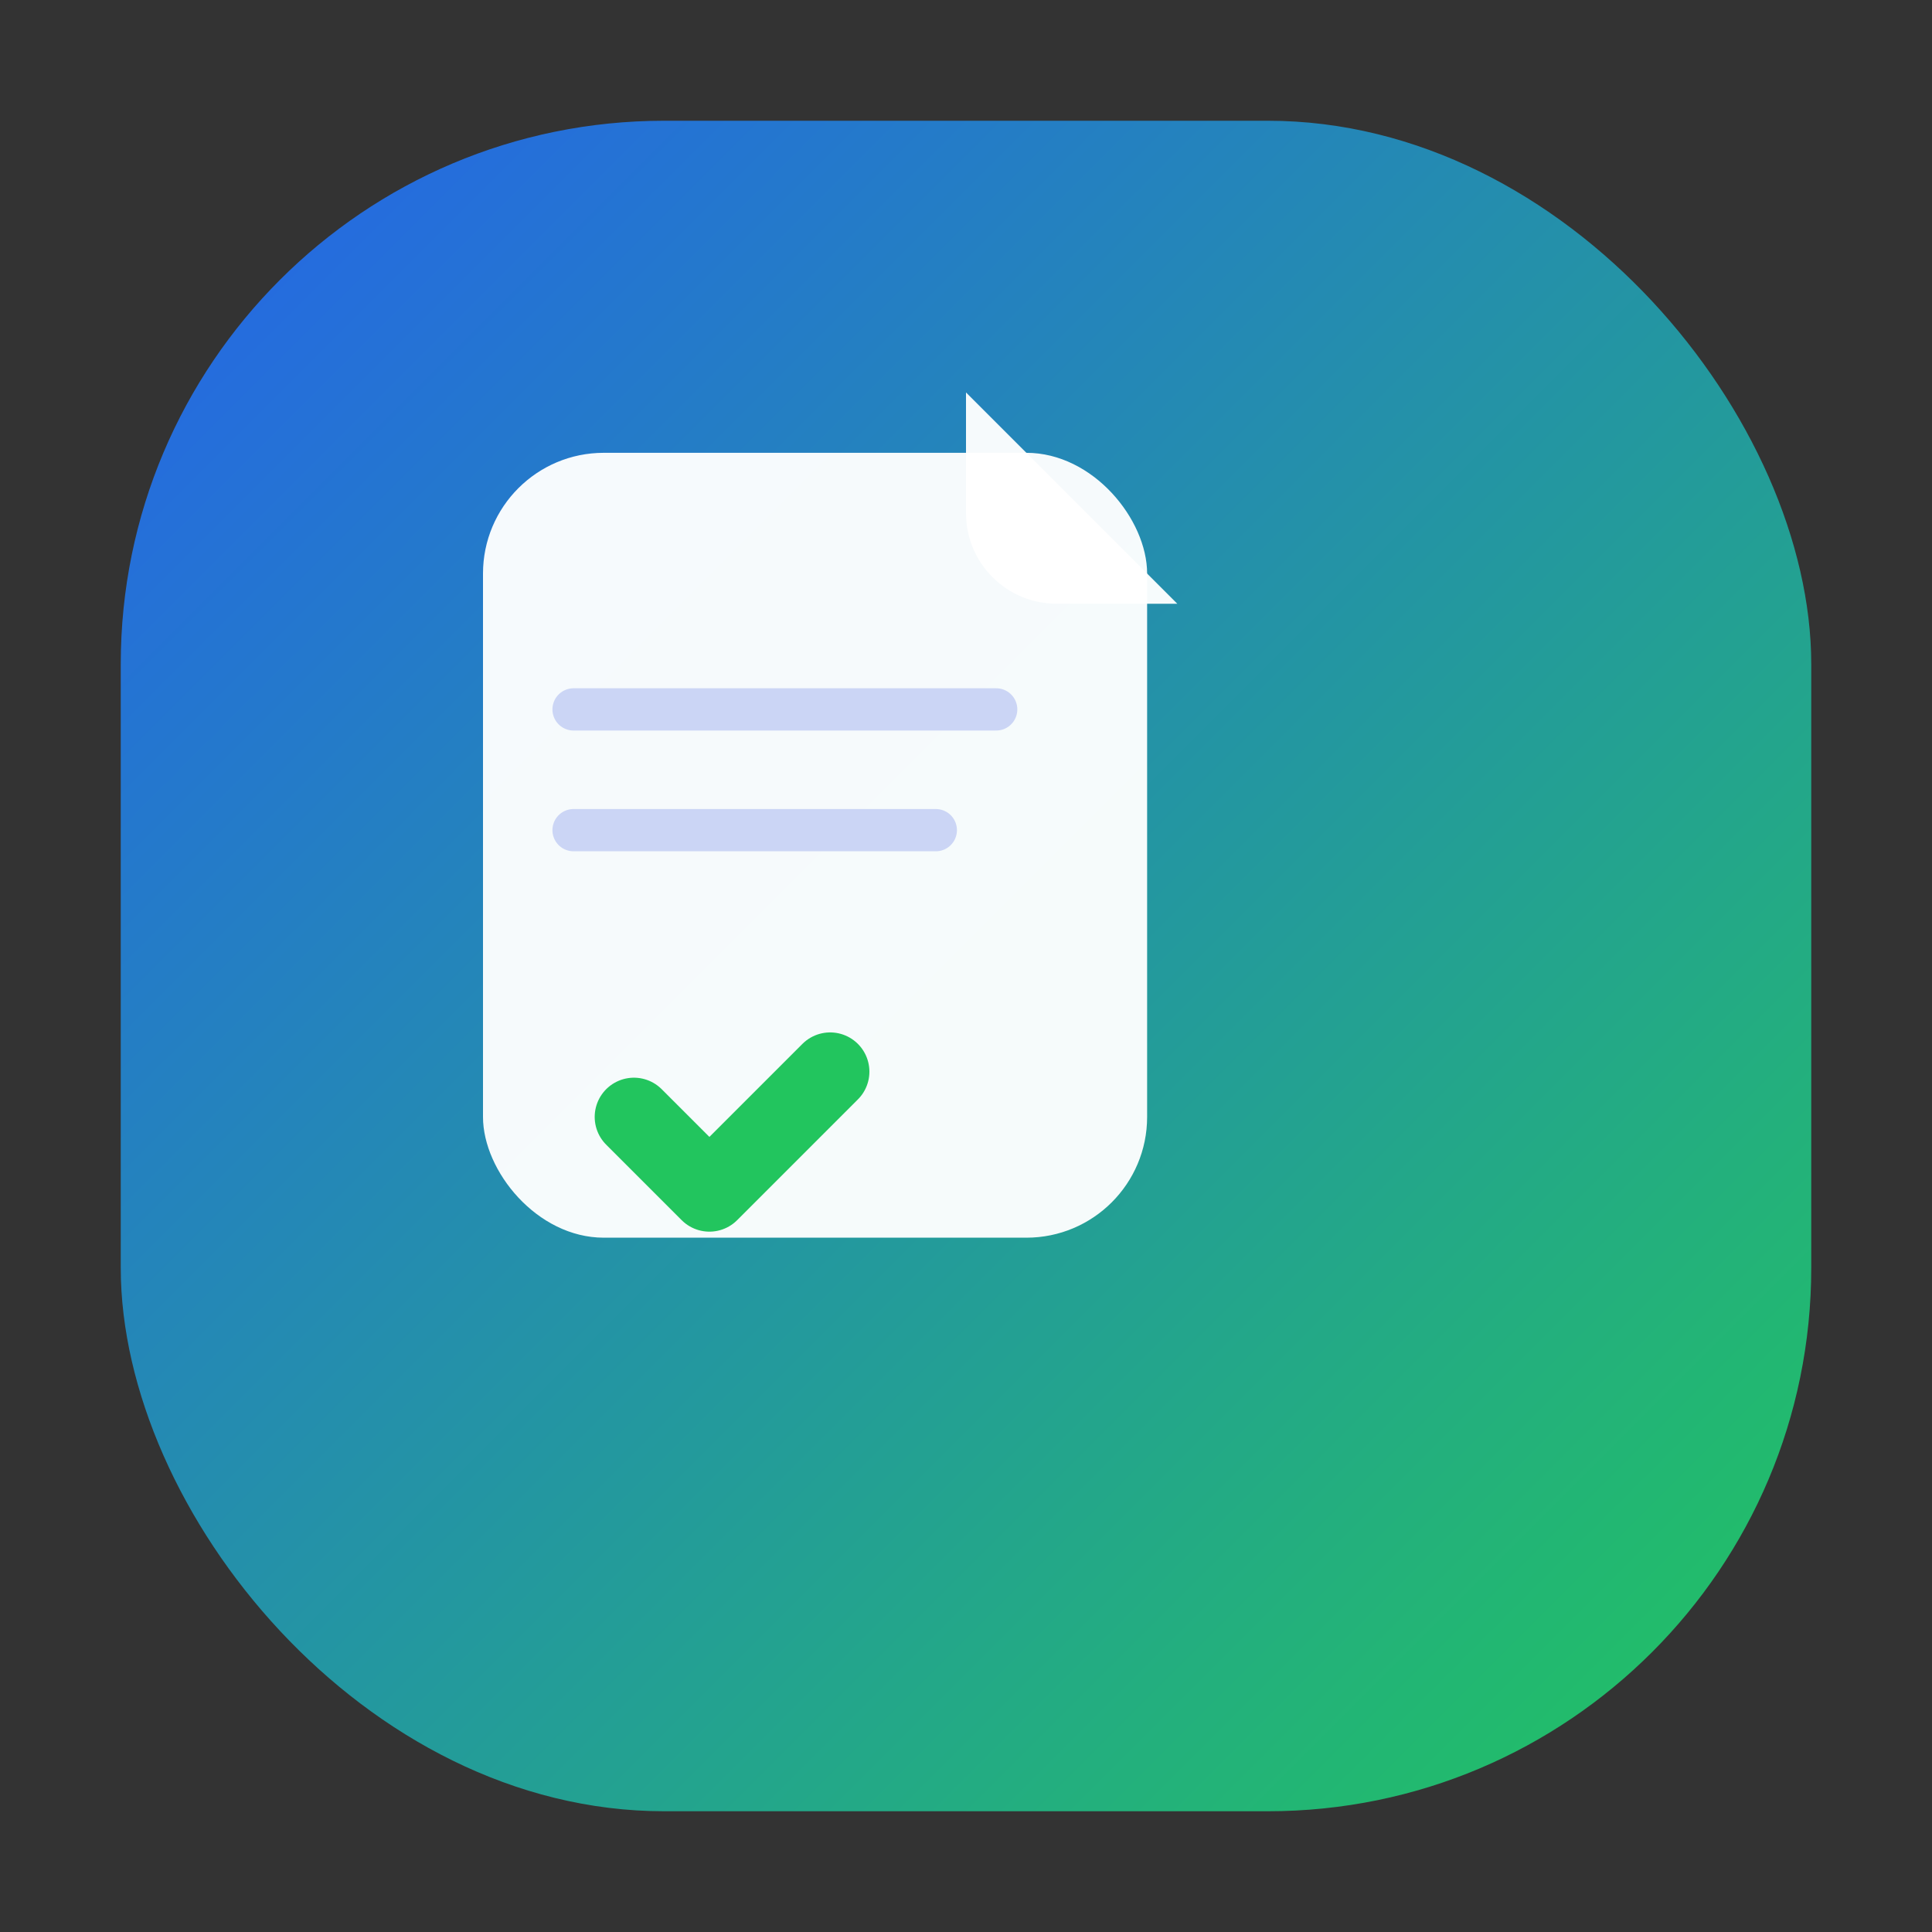
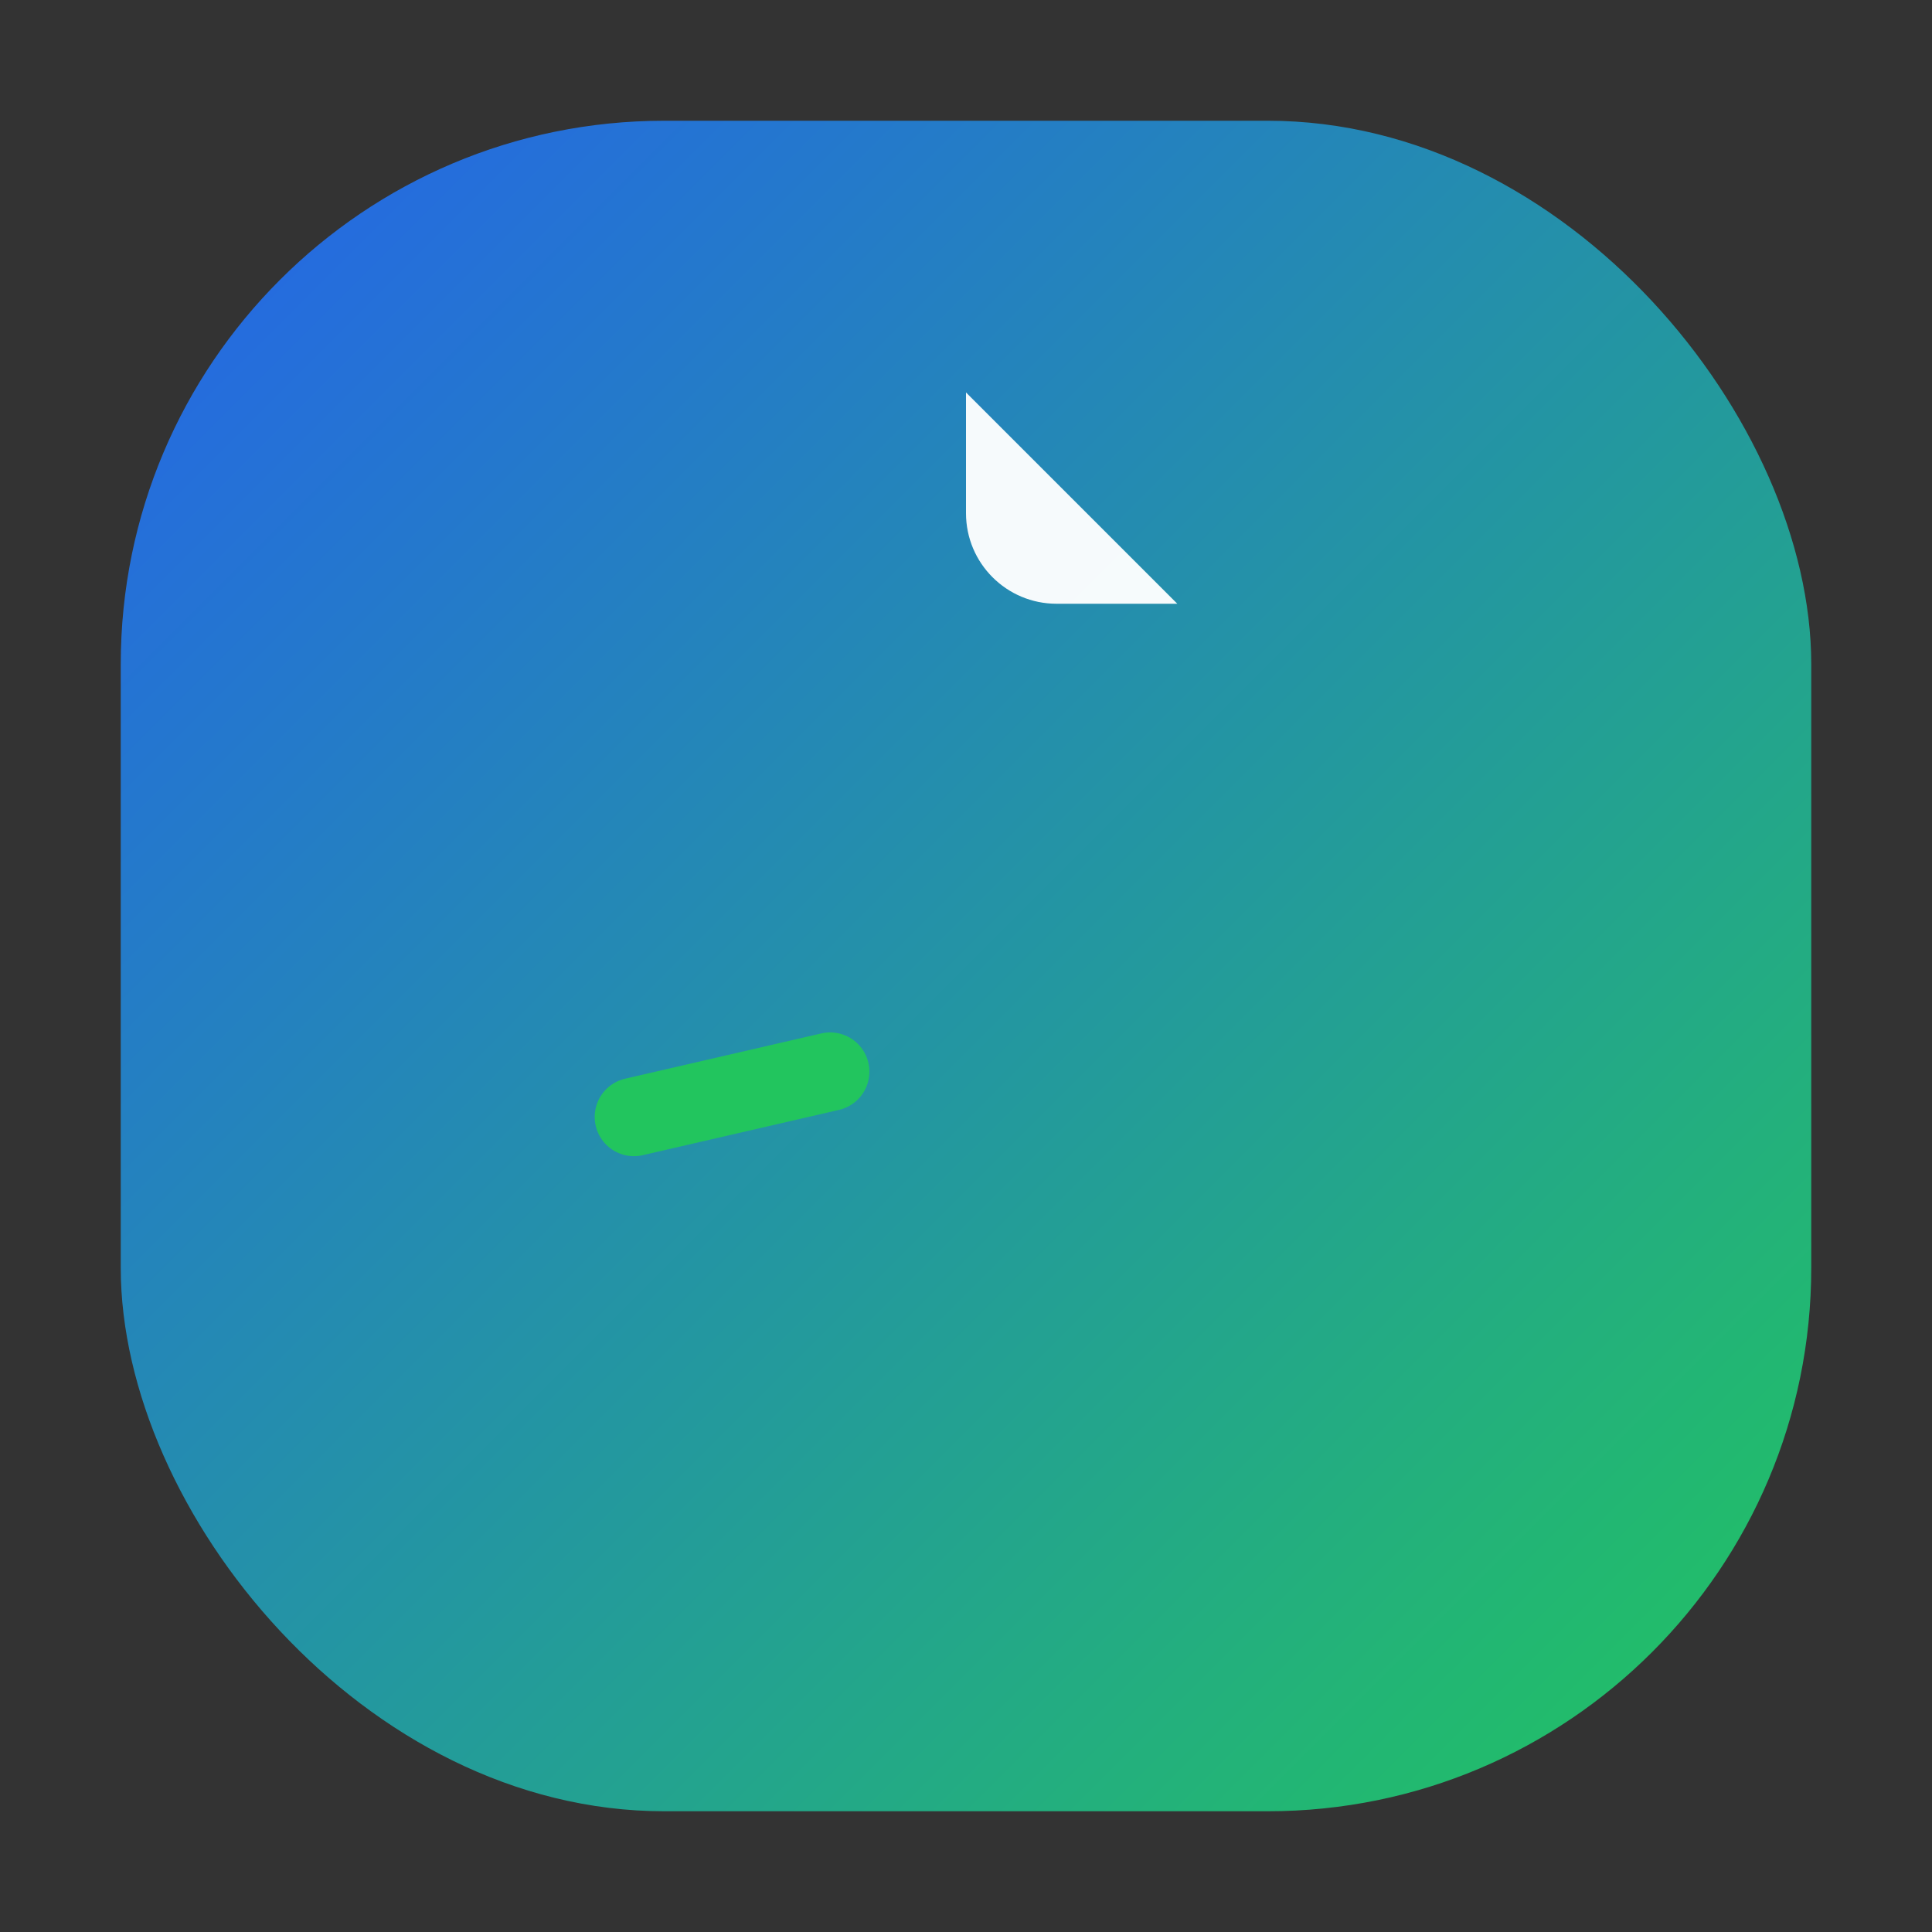
<svg xmlns="http://www.w3.org/2000/svg" width="64" height="64" viewBox="0 0 64 64" fill="none">
  <rect x="0" y="0" width="64" height="64" fill="#333333" stroke="none" />
-   <rect width="64" height="64" fill="none" />
  <g transform="translate(4,4)">
    <defs>
      <linearGradient id="df-gradient-favicon" x1="0" y1="0" x2="56" y2="56" gradientUnits="userSpaceOnUse">
        <stop offset="0" stop-color="#2563EB" />
        <stop offset="1" stop-color="#22C55E" />
      </linearGradient>
    </defs>
    <rect x="0" y="0" width="56" height="56" rx="18" fill="url(#df-gradient-favicon)" />
-     <rect x="12" y="11" width="22" height="26" rx="4" fill="white" fill-opacity="0.96" />
    <path d="M34 15L28 9V13C28 14.657 29.343 16 31 16H35L34 15Z" fill="white" fill-opacity="0.96" />
-     <path d="M23.5 31.5L19.5 35.5L17 33" stroke="#22C55E" stroke-width="2.6" stroke-linecap="round" stroke-linejoin="round" />
-     <line x1="15" y1="19.5" x2="29" y2="19.5" stroke="#CBD5F5" stroke-width="1.4" stroke-linecap="round" />
-     <line x1="15" y1="23.5" x2="27" y2="23.5" stroke="#CBD5F5" stroke-width="1.4" stroke-linecap="round" />
+     <path d="M23.5 31.5L17 33" stroke="#22C55E" stroke-width="2.6" stroke-linecap="round" stroke-linejoin="round" />
  </g>
</svg>